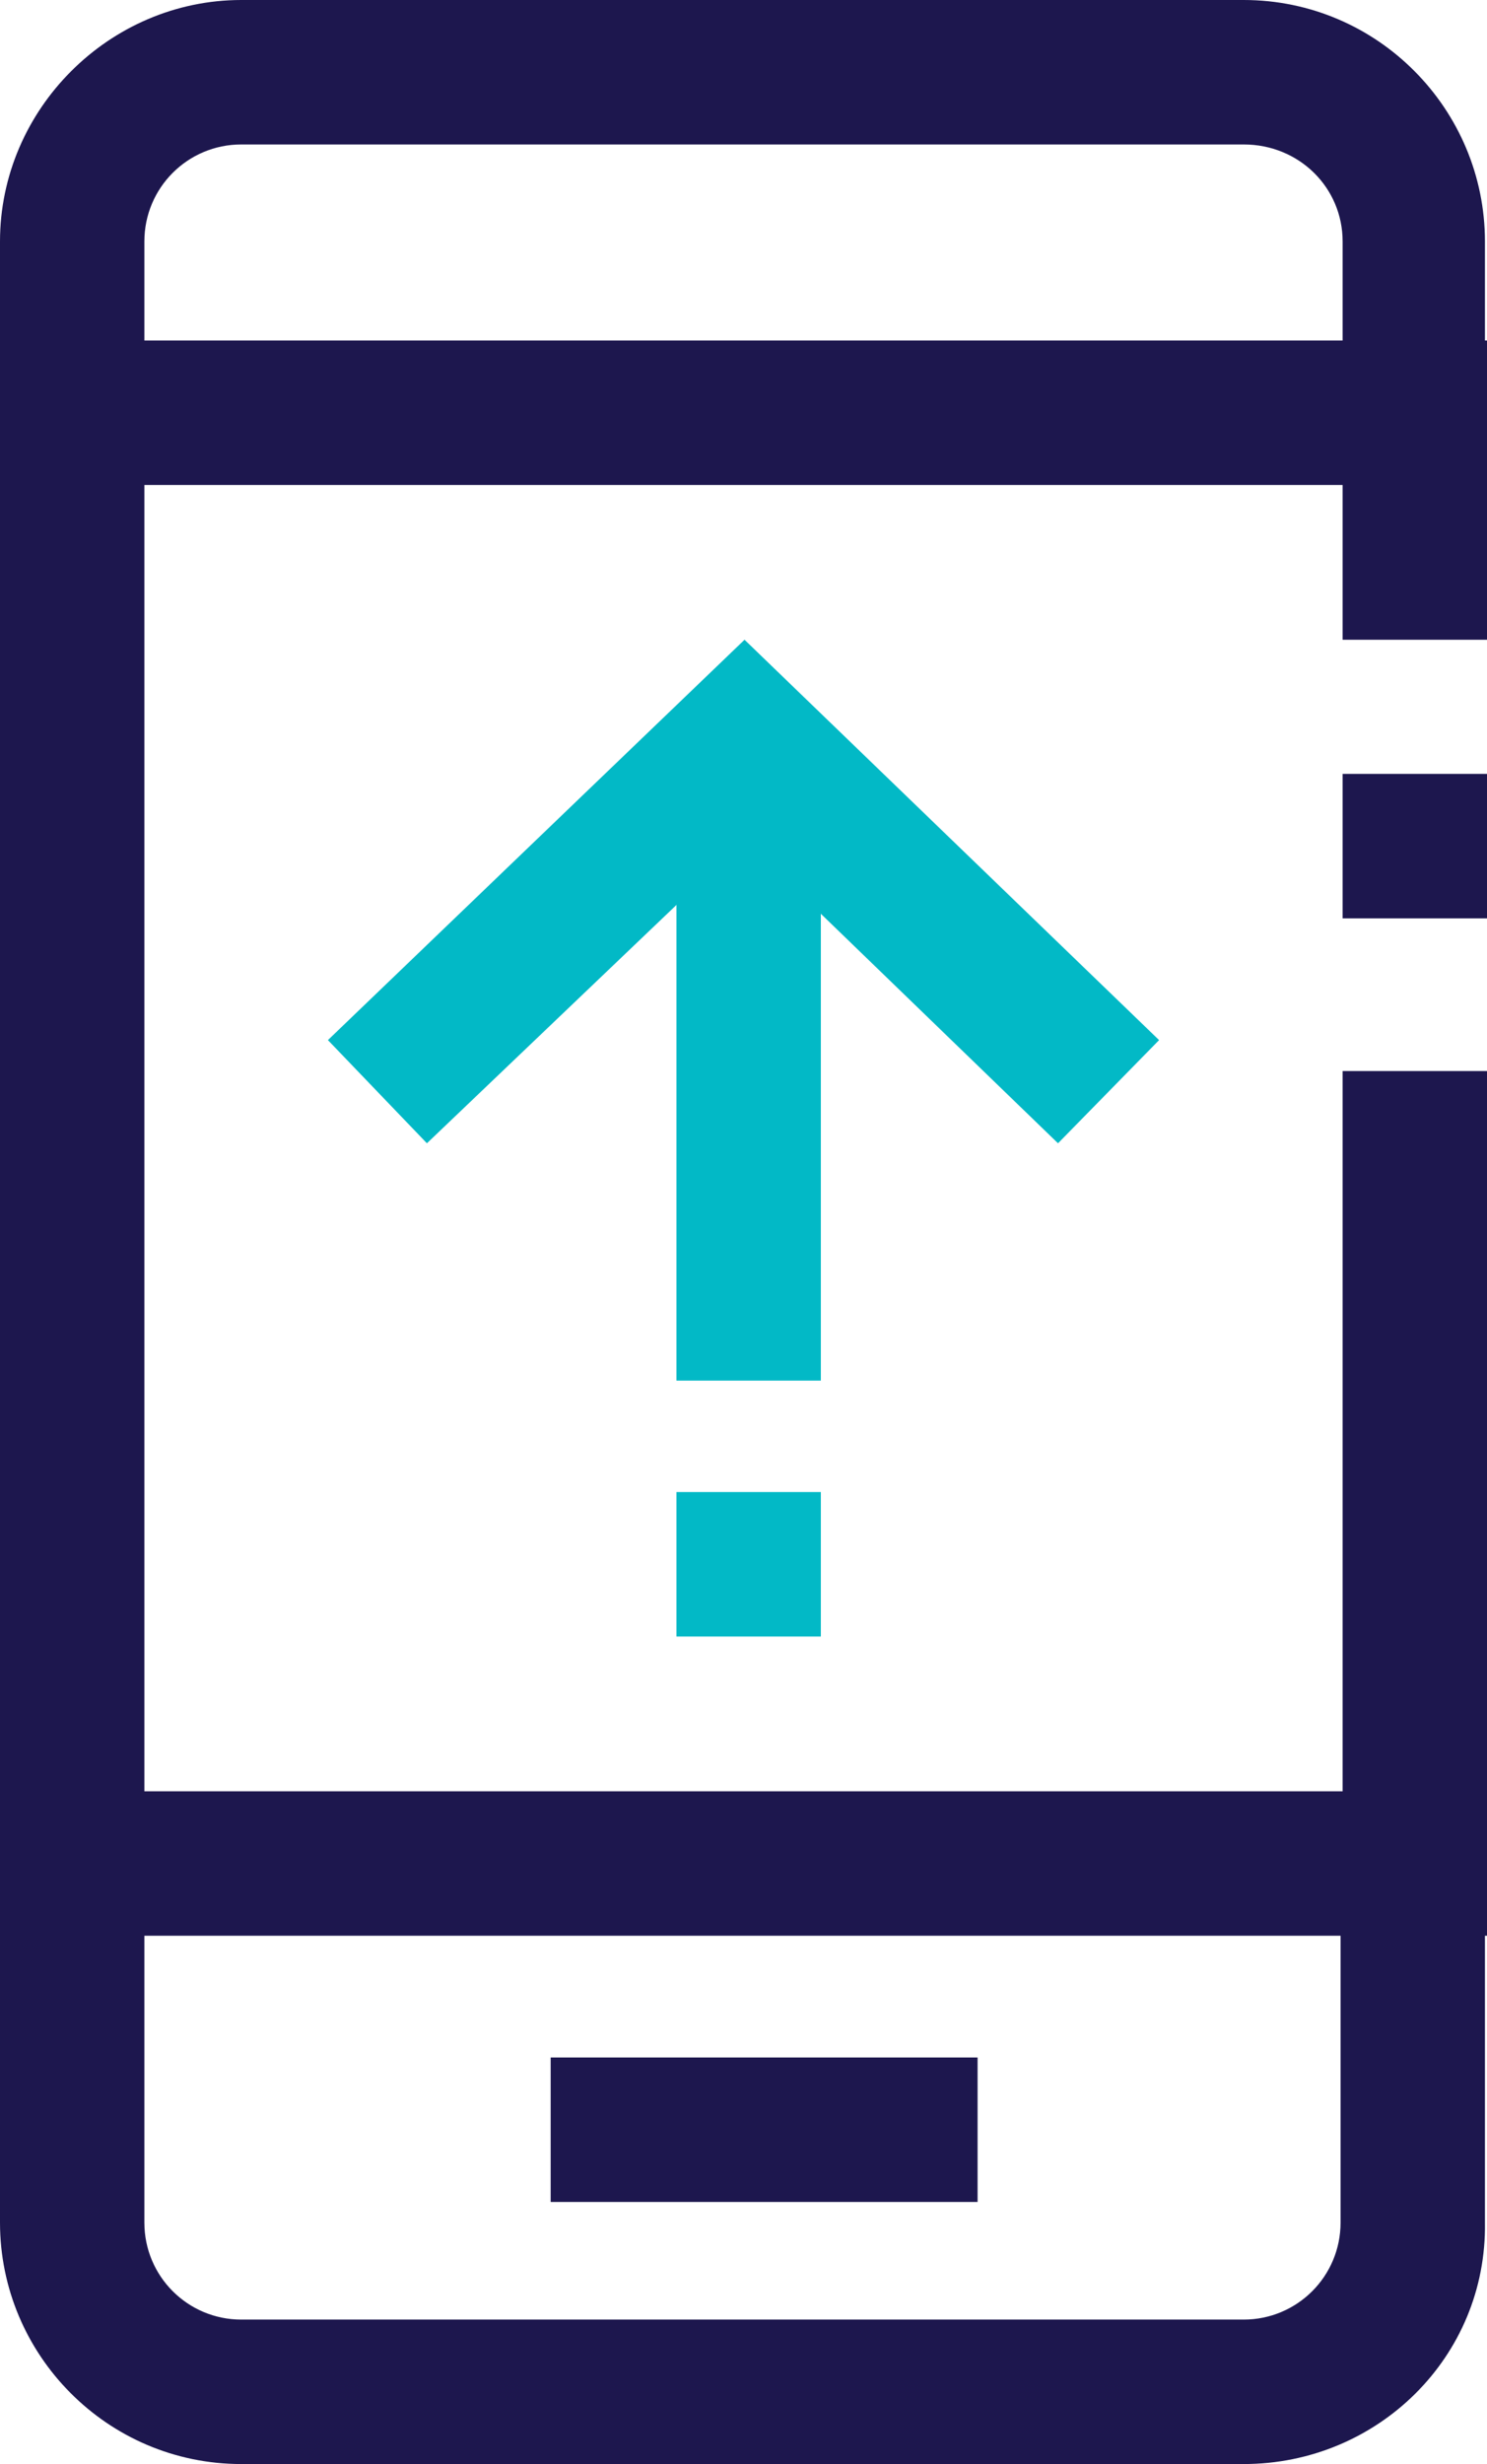
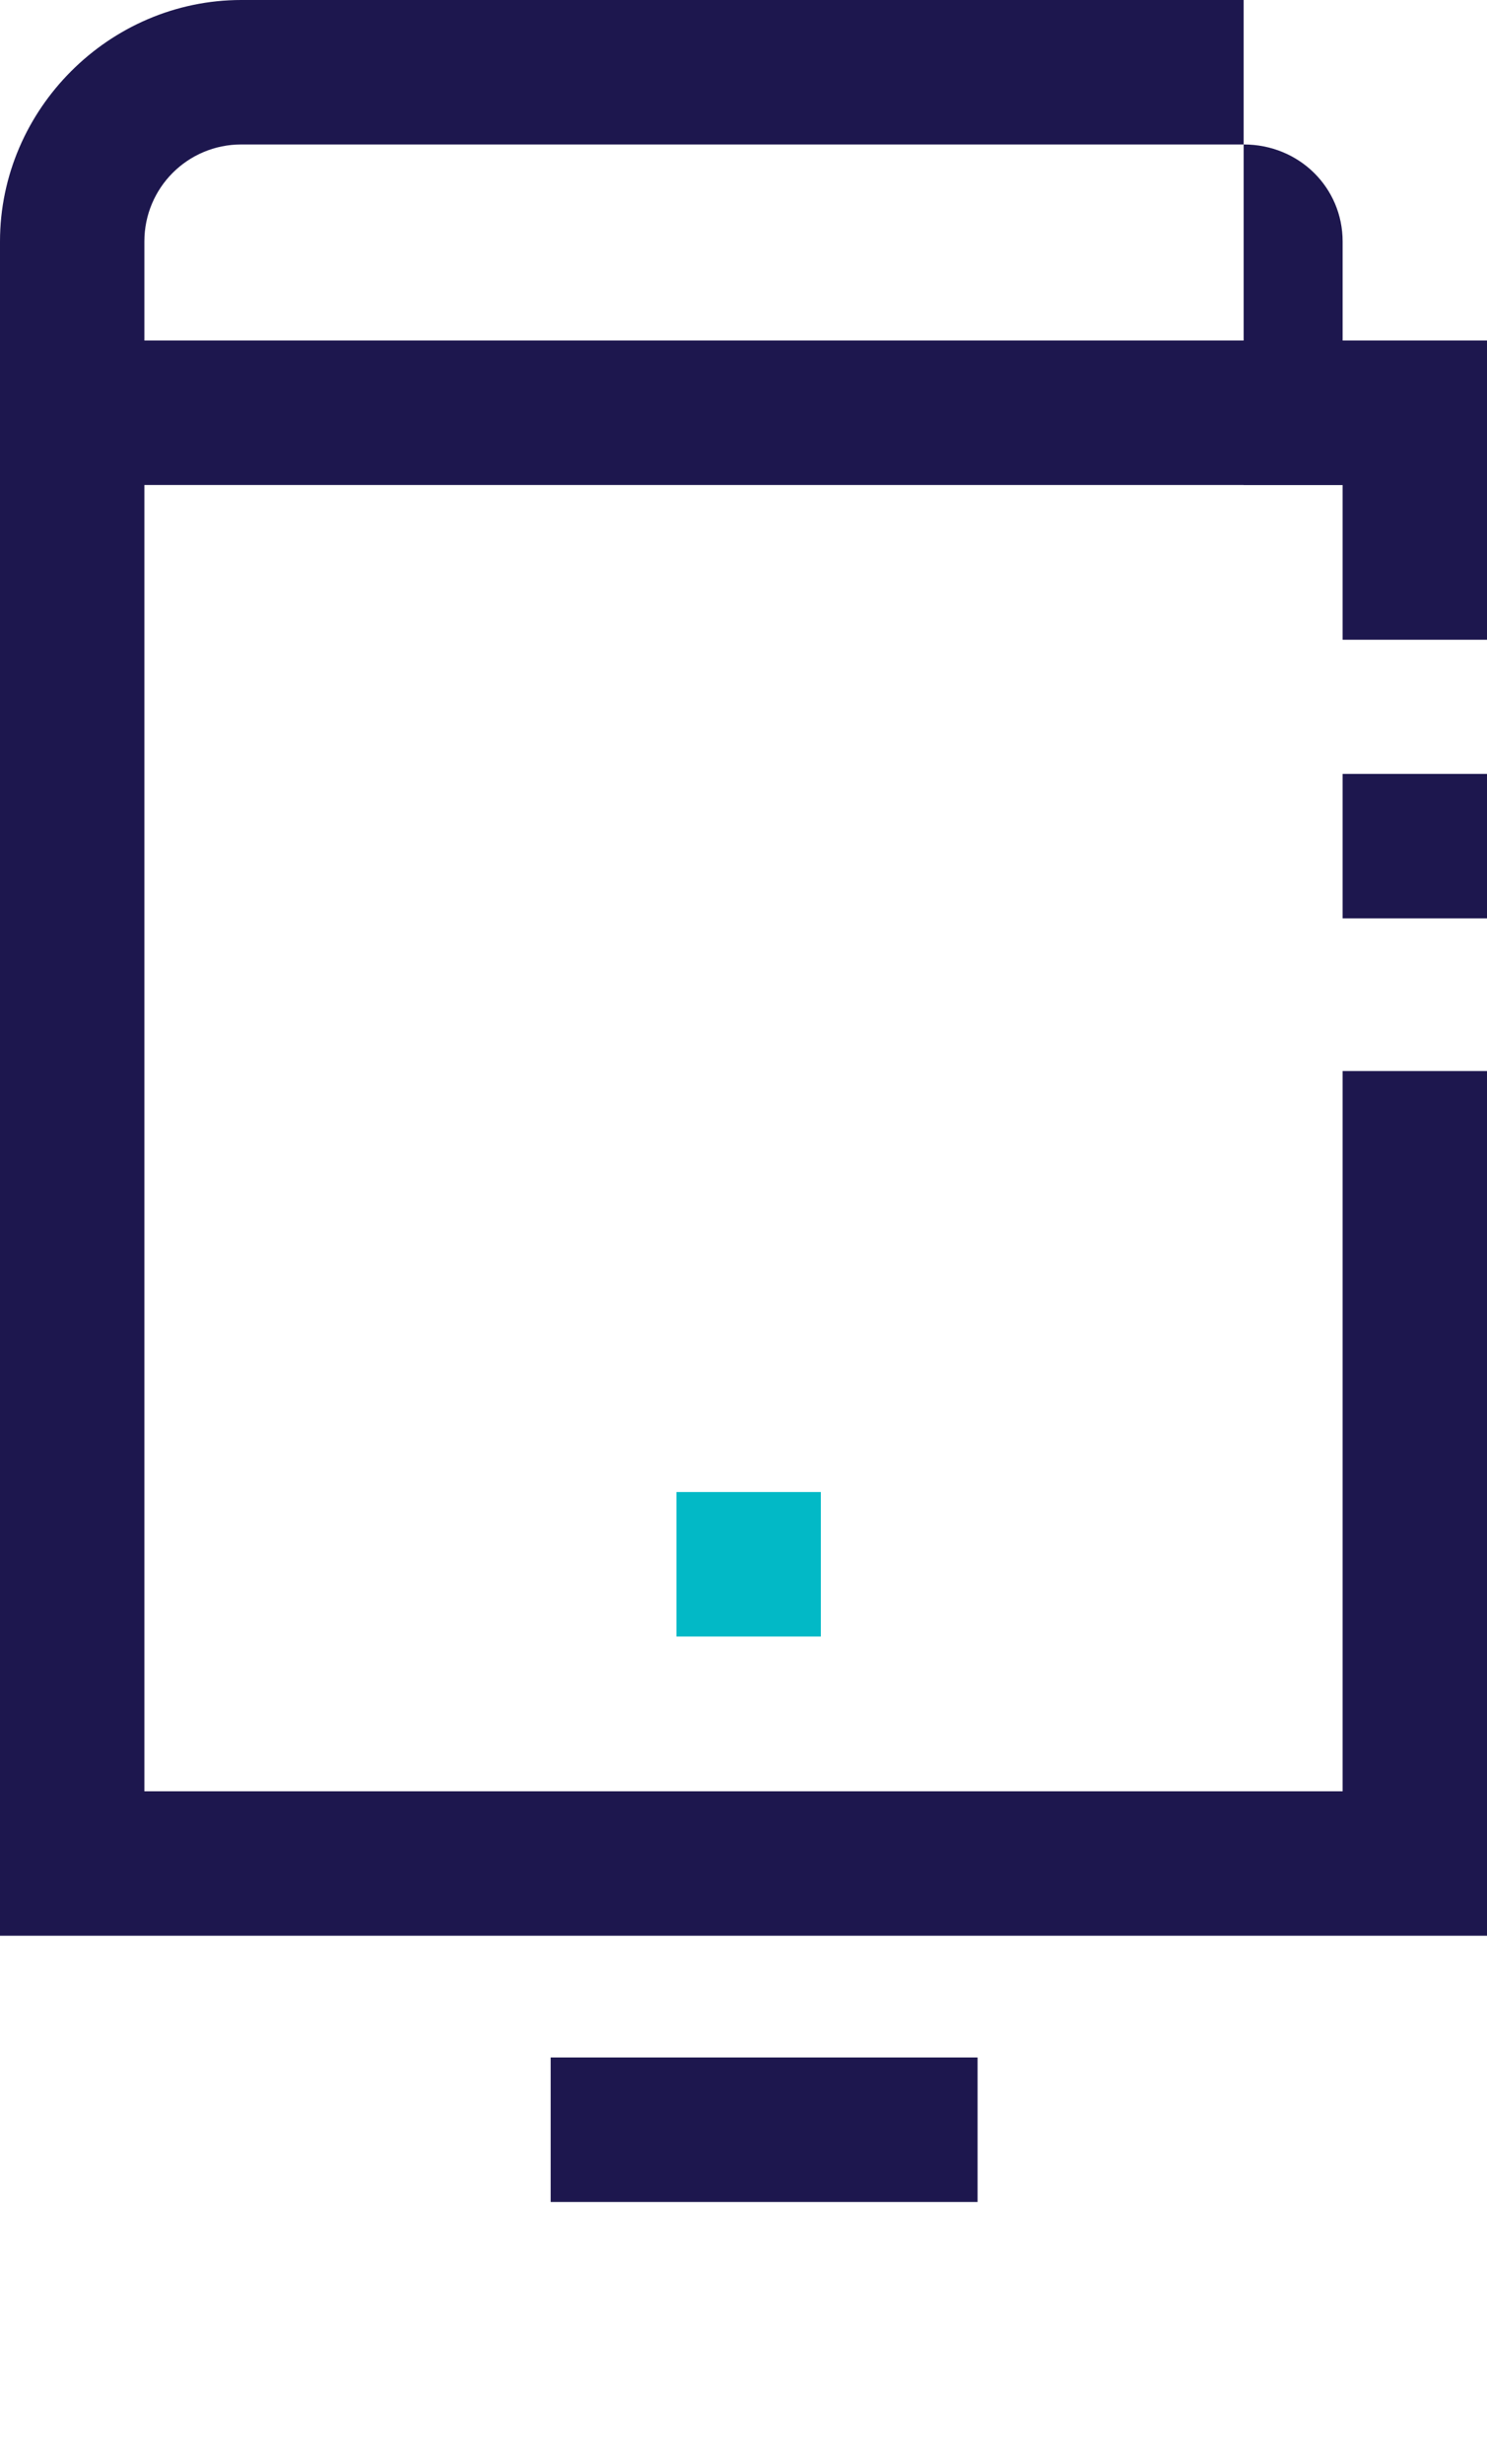
<svg xmlns="http://www.w3.org/2000/svg" version="1.1" id="Layer_1" x="0px" y="0px" width="72.1px" height="119.4px" viewBox="0 0 72.1 119.4" style="enable-background:new 0 0 72.1 119.4;">
  <style type="text/css">
	.st0{fill:#1D174E;}
	.st1{fill:#02B9C6;}
</style>
  <g>
    <g>
      <g>
        <g>
-           <path class="st0" d="M72.1,23.5h-7V11.7C65.1,9.1,63,7,60.3,7H11.7C9.1,7,7,9.1,7,11.7v11.7H0V11.7C0,5.3,5.3,0,11.7,0h48.6&#10;     c6.5,0,11.7,5.3,11.7,11.7V23.5z" />
+           <path class="st0" d="M72.1,23.5h-7V11.7C65.1,9.1,63,7,60.3,7H11.7C9.1,7,7,9.1,7,11.7v11.7H0V11.7C0,5.3,5.3,0,11.7,0h48.6&#10;     V23.5z" />
        </g>
        <g>
-           <path class="st0" d="M60.3,119.4H11.7c-6.5,0-11.7-5.3-11.7-11.7V93.2h7v14.5c0,2.6,2.1,4.7,4.7,4.7h48.6c2.6,0,4.7-2.1,4.7-4.7&#10;     V93.2h7v14.5C72.1,114.2,66.8,119.4,60.3,119.4z" />
-         </g>
+           </g>
        <g>
          <polygon class="st0" points="72.1,93.8 0,93.8 0,16.5 72.1,16.5 72.1,31 65.1,31 65.1,23.5 7,23.5 7,86.8 65.1,86.8 65.1,51.9 &#10;     72.1,51.9" />
        </g>
        <g>
          <rect x="26.7" y="99.7" class="st0" width="20.7" height="7" />
        </g>
      </g>
      <g>
        <rect x="65.1" y="37.5" class="st0" width="7" height="7" />
      </g>
    </g>
  </g>
  <g>
    <g>
      <g>
-         <rect x="32.8" y="37.7" class="st1" width="7" height="29.2" />
-       </g>
+         </g>
      <g>
-         <polygon class="st1" points="36.1,31 56.2,50.4 51.3,55.4 36.1,40.7 20.7,55.4 15.9,50.4" />
-       </g>
+         </g>
    </g>
    <g>
      <rect x="32.8" y="72.3" class="st1" width="7" height="7" />
    </g>
  </g>
</svg>